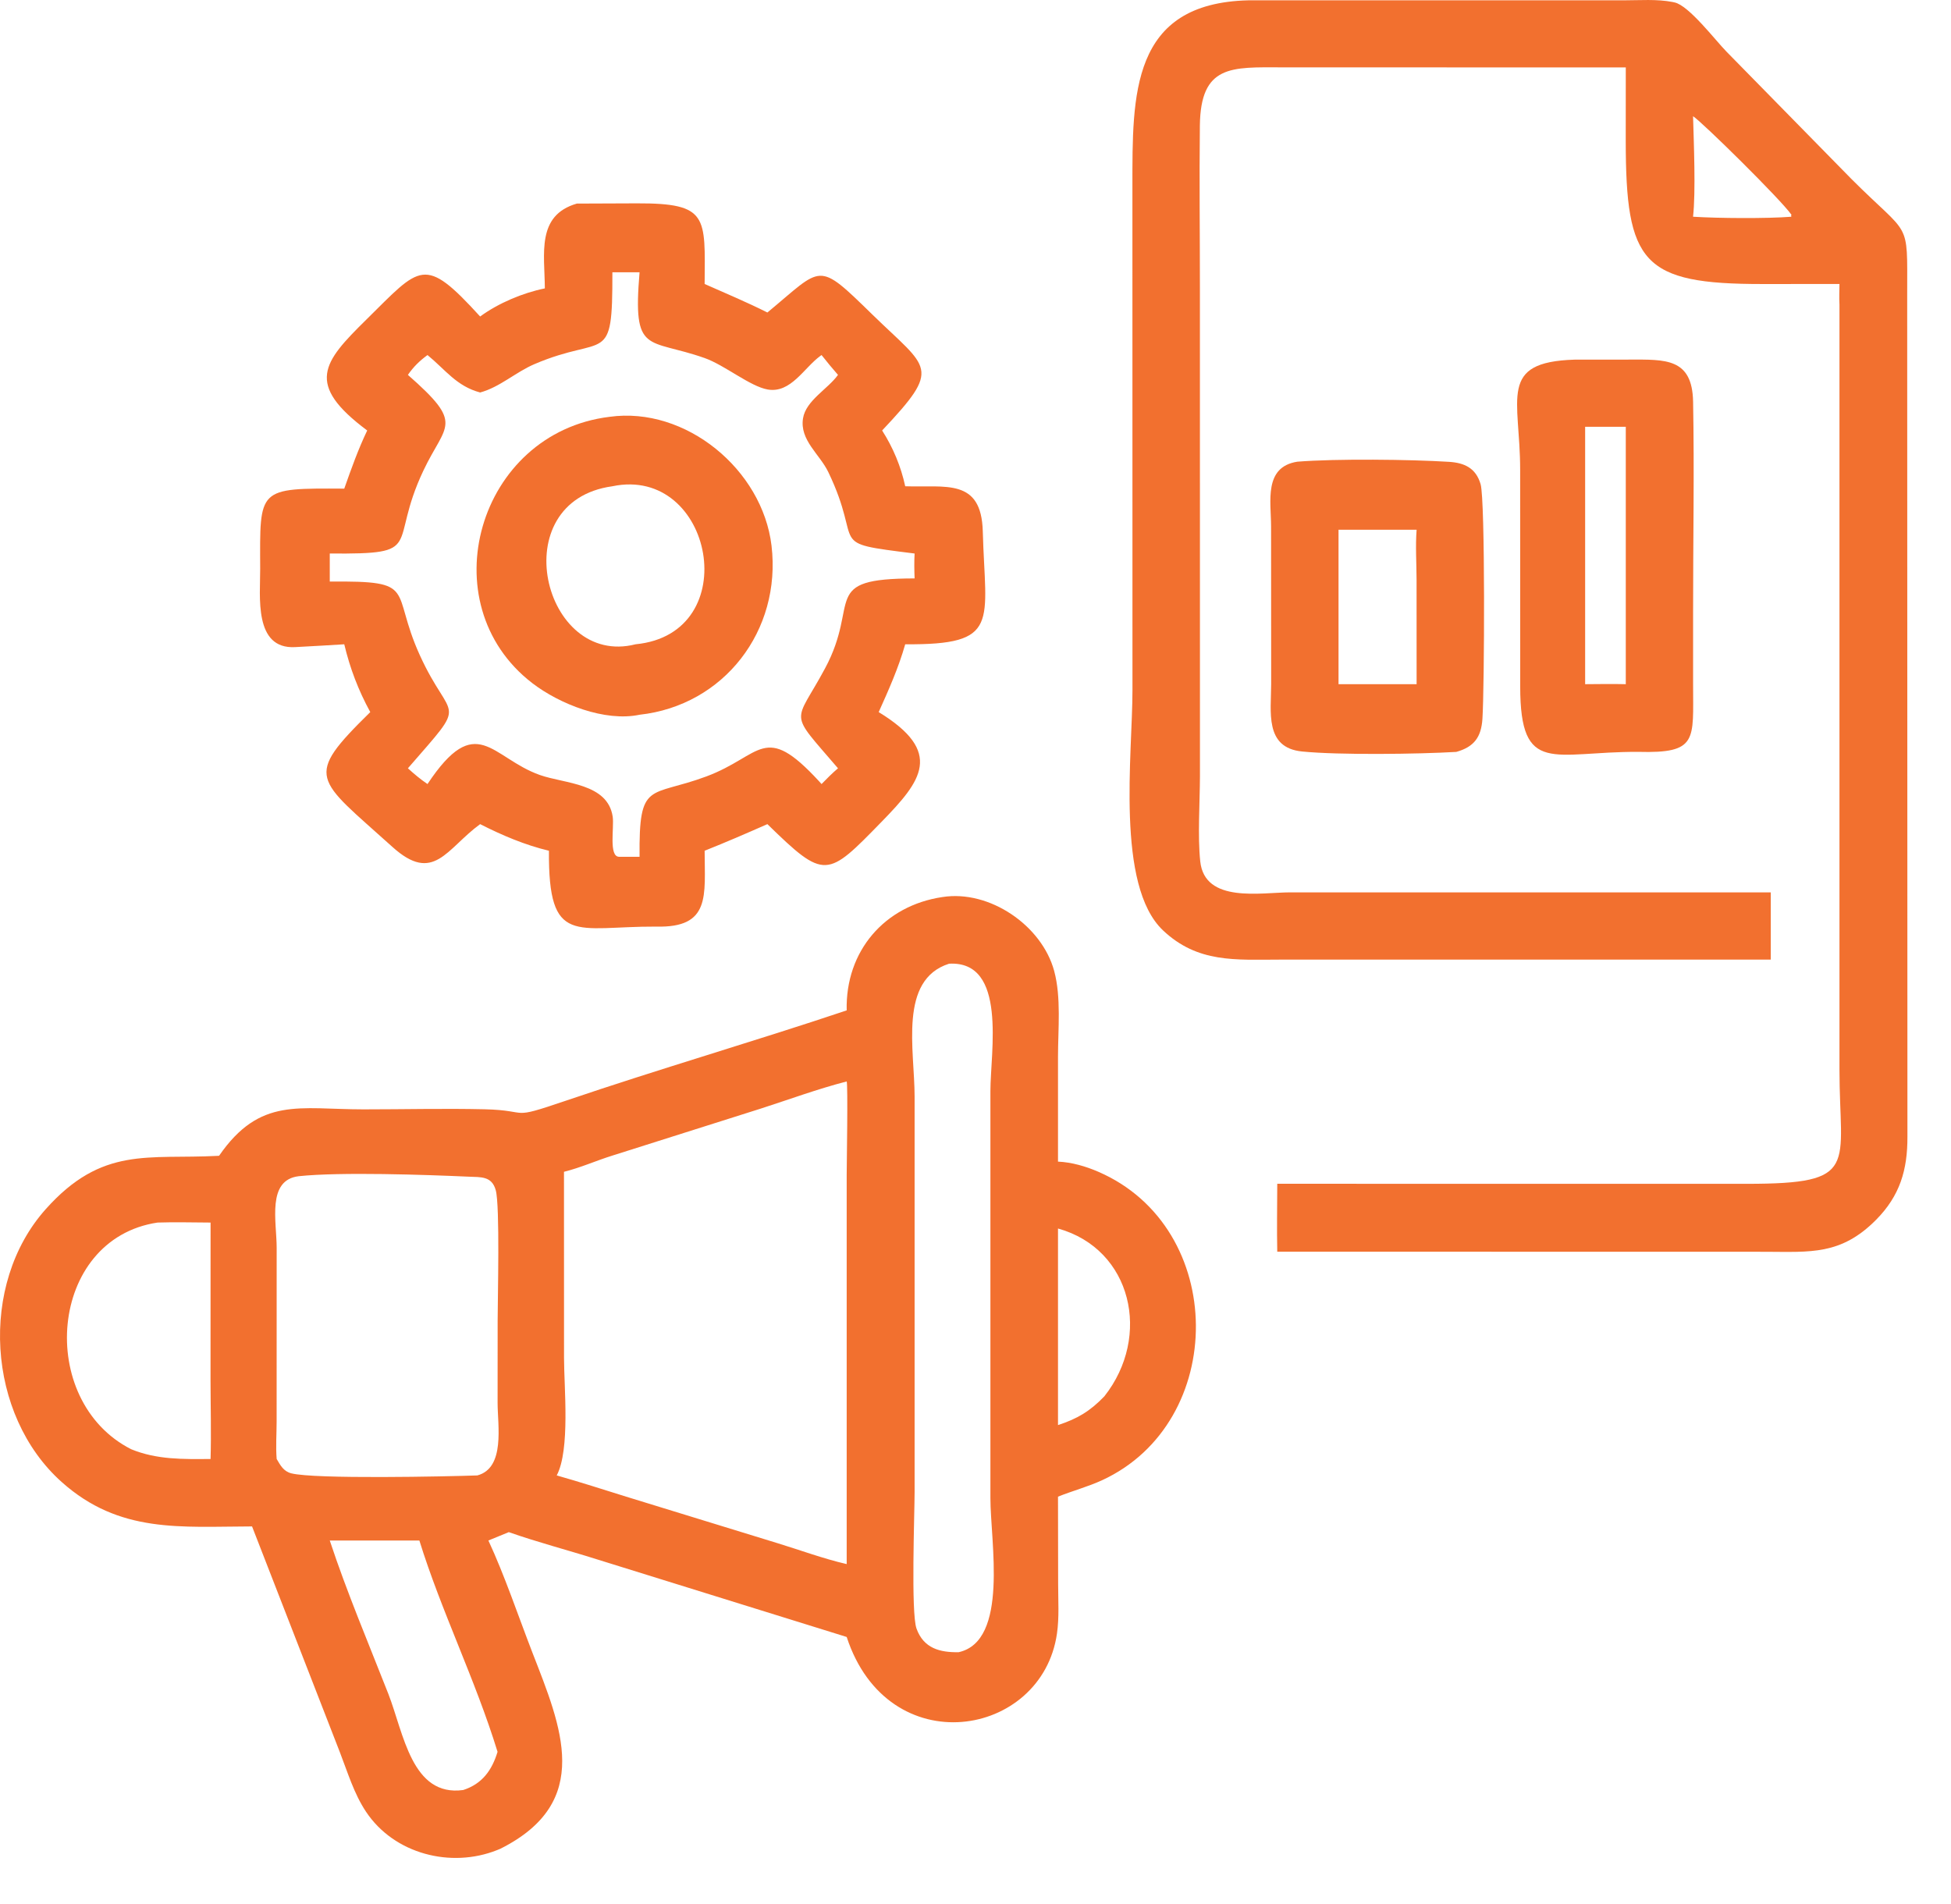
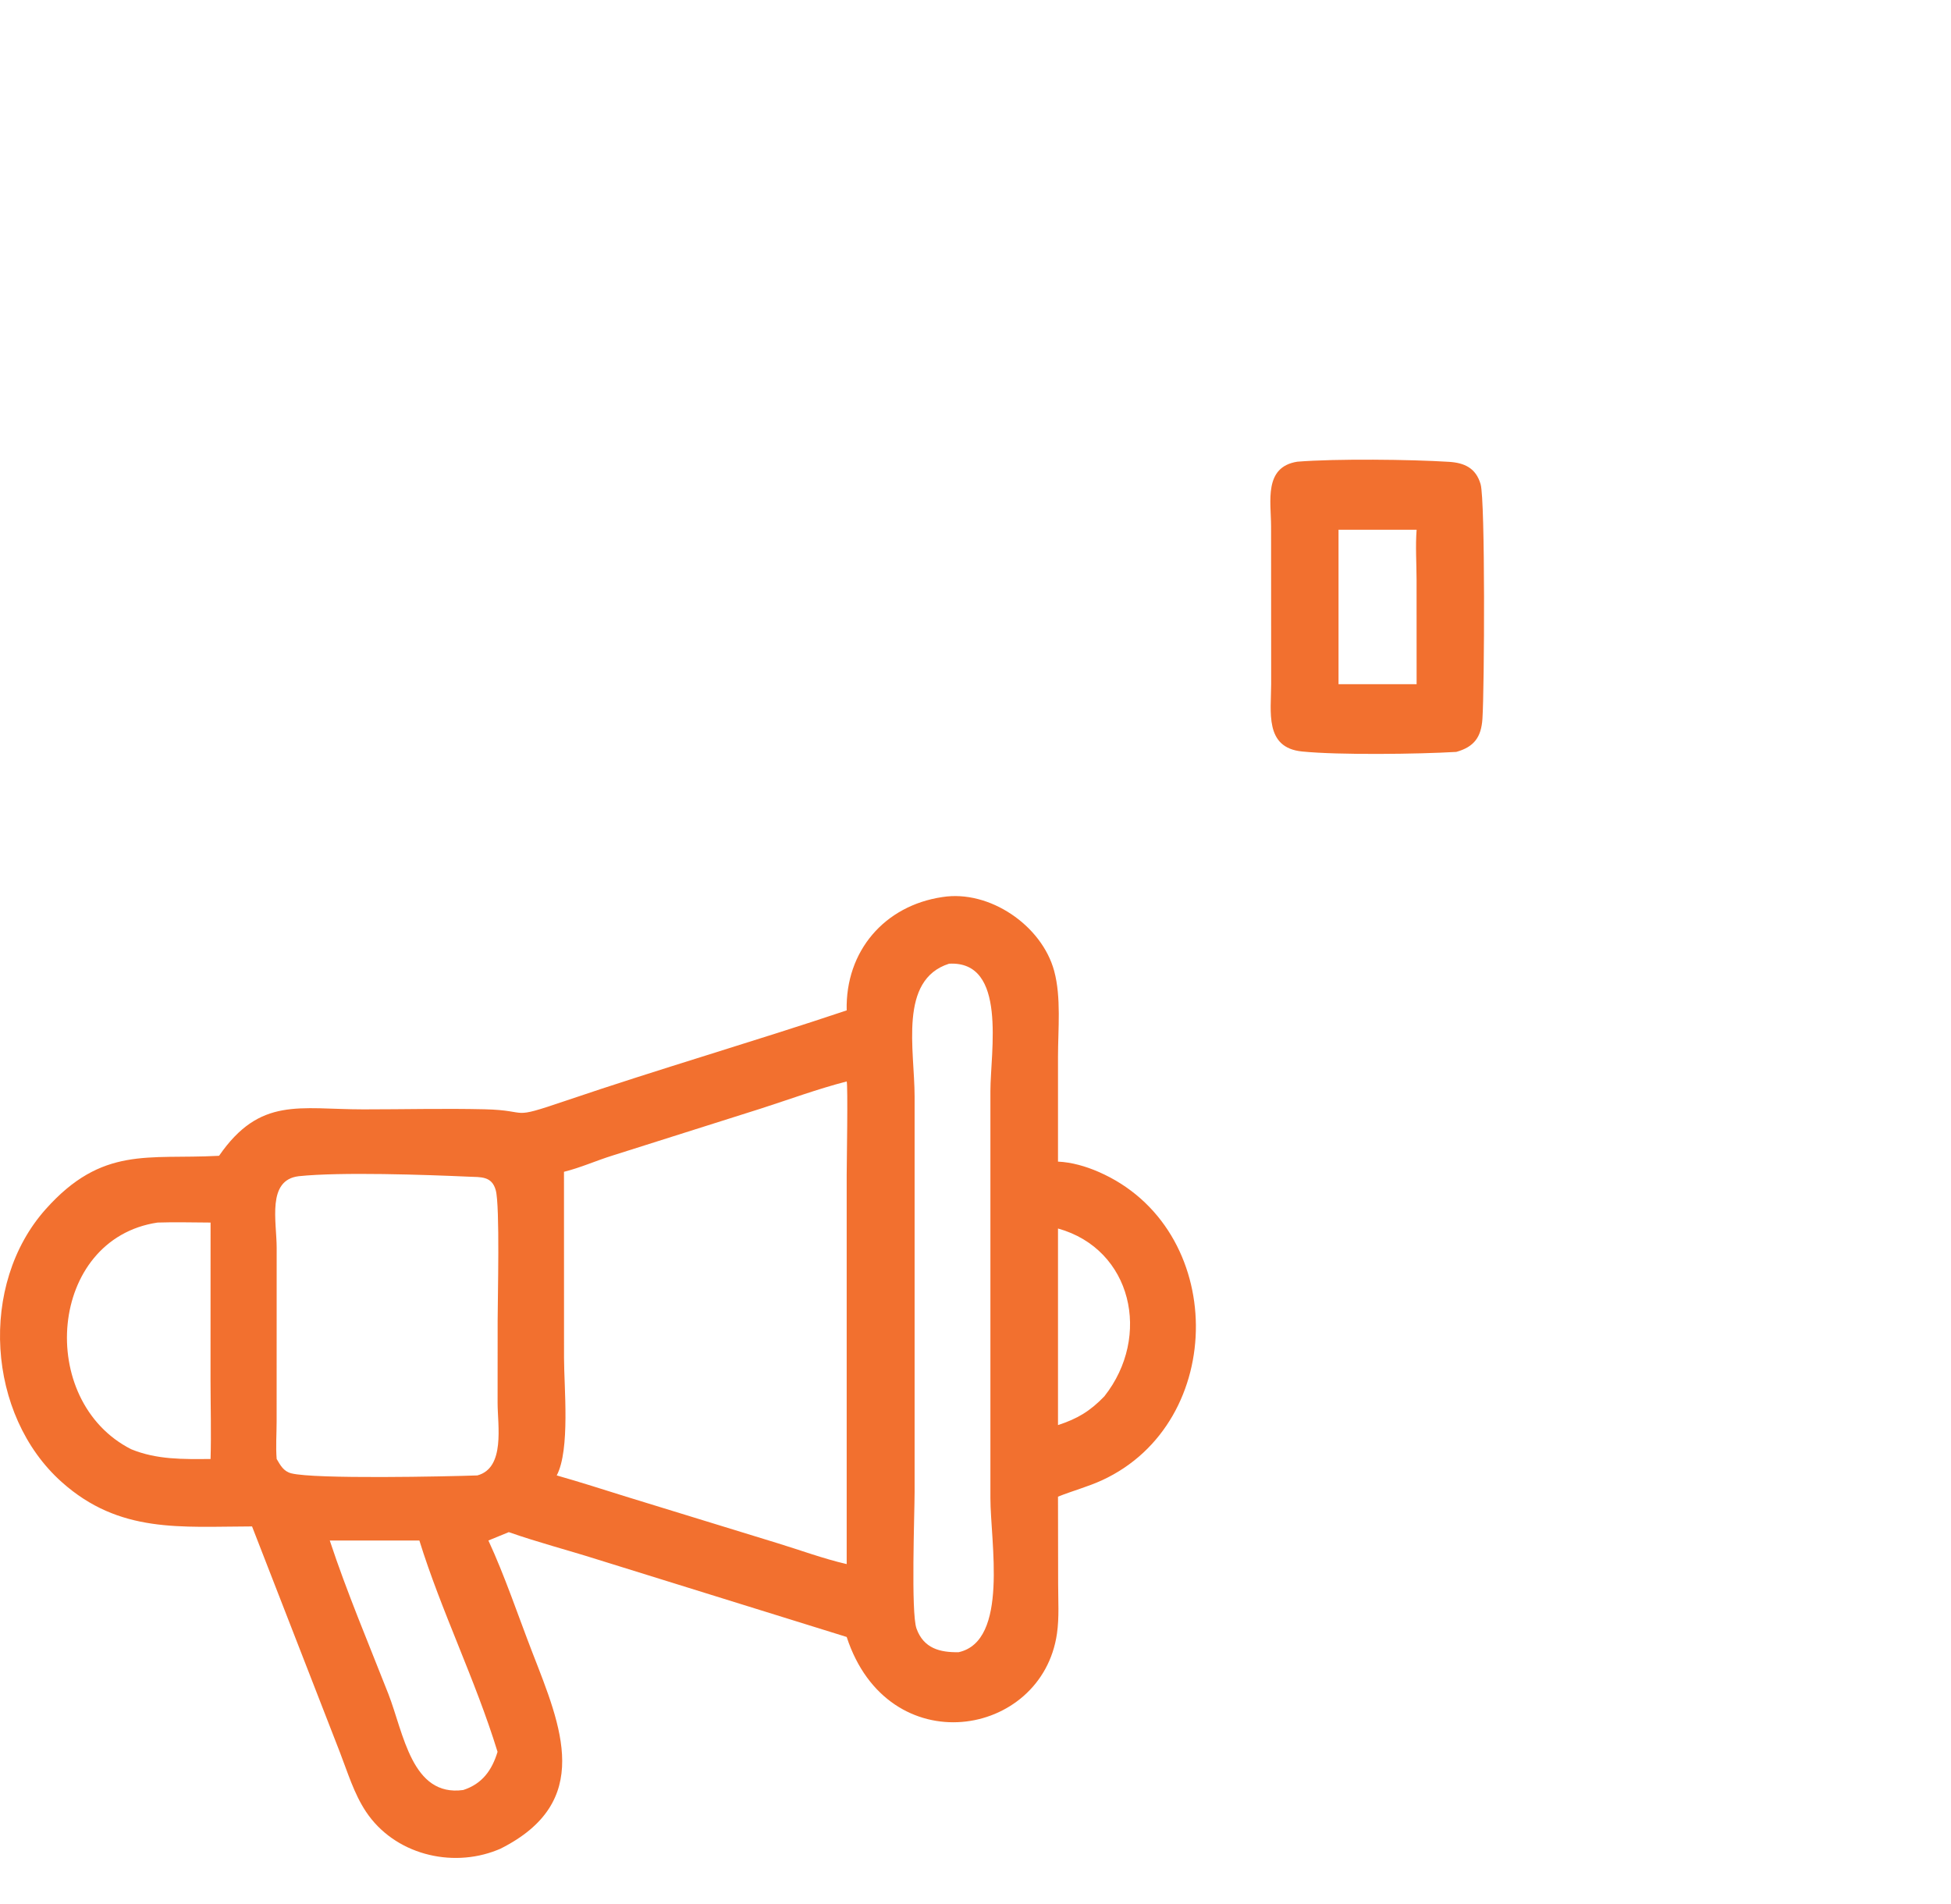
<svg xmlns="http://www.w3.org/2000/svg" width="42" height="41" viewBox="0 0 42 41" fill="none">
  <path d="M27.927 9.94C28.757 9.873 30.369 9.891 31.194 9.943C31.523 9.964 31.773 10.075 31.874 10.426C31.975 10.78 31.956 14.817 31.913 15.476C31.887 15.864 31.74 16.079 31.35 16.188C30.541 16.236 28.82 16.259 28.029 16.179C27.217 16.097 27.365 15.323 27.365 14.719L27.363 11.335C27.362 10.794 27.202 10.055 27.927 9.94ZM28.815 11.405V14.73H30.496L30.495 12.478C30.494 12.125 30.469 11.756 30.496 11.405H28.815Z" fill="#F2702F" />
-   <path d="M33.895 7.743L35.08 7.742C35.851 7.741 36.43 7.705 36.448 8.648C36.476 10.154 36.447 11.666 36.448 13.173V14.732C36.447 15.936 36.557 16.223 35.264 16.187C33.437 16.18 32.728 16.71 32.726 14.784L32.725 10.12C32.726 8.572 32.24 7.794 33.895 7.743ZM34.124 9.189V14.73C34.416 14.728 34.708 14.723 34.999 14.73V9.189H34.124Z" fill="#F2702F" />
-   <path d="M26.875 0.007L34.953 0.007C35.295 0.007 35.671 -0.023 36.006 0.043L36.047 0.052C36.355 0.114 36.932 0.874 37.171 1.116L39.856 3.853C41.133 5.131 41.057 4.697 41.057 6.32L41.062 24.471C41.065 25.188 40.9 25.744 40.387 26.262C39.63 27.025 38.977 26.953 38.005 26.95L27.496 26.948C27.486 26.462 27.495 25.973 27.496 25.486L37.607 25.487C40.056 25.487 39.598 25.116 39.599 23.021L39.599 6.555C39.59 6.409 39.598 6.26 39.599 6.114L37.943 6.115C35.351 6.116 35 5.668 34.998 3.029L34.999 1.452L27.591 1.45C26.511 1.448 25.846 1.39 25.83 2.704C25.817 3.867 25.831 5.032 25.831 6.196L25.832 16.711C25.83 17.276 25.781 17.998 25.838 18.544C25.934 19.455 27.147 19.212 27.778 19.212L38.12 19.212V20.659L27.544 20.66C26.599 20.661 25.783 20.737 25.036 20.03C24.015 19.064 24.38 16.224 24.379 14.864L24.378 4.004C24.379 2.051 24.337 0.067 26.875 0.007ZM36.447 2.502C36.463 3.073 36.507 4.132 36.447 4.666C36.989 4.7 38.031 4.708 38.567 4.666L38.554 4.647L38.559 4.643L38.566 4.625C38.348 4.307 36.639 2.623 36.447 2.502Z" fill="#F2702F" />
-   <path d="M12.418 4.383L13.709 4.378C15.255 4.373 15.178 4.662 15.169 6.114C15.623 6.316 16.075 6.504 16.52 6.728C17.724 5.732 17.578 5.599 18.787 6.779C19.994 7.956 20.286 7.894 18.99 9.268C19.224 9.633 19.396 10.044 19.487 10.469C20.355 10.5 21.126 10.286 21.157 11.441C21.21 13.416 21.55 13.886 19.487 13.871C19.341 14.383 19.133 14.848 18.916 15.331C20.325 16.193 19.838 16.811 18.982 17.689C17.804 18.897 17.762 18.956 16.52 17.743C16.07 17.942 15.626 18.134 15.169 18.316C15.17 19.28 15.306 19.98 14.125 19.949C12.388 19.942 11.803 20.387 11.817 18.316C11.304 18.194 10.805 17.982 10.336 17.743C9.608 18.275 9.337 19.037 8.447 18.233C6.789 16.735 6.524 16.753 7.971 15.331C7.715 14.862 7.535 14.391 7.411 13.871C7.394 13.875 6.505 13.924 6.353 13.932C5.458 13.98 5.604 12.834 5.601 12.246C5.595 10.5 5.536 10.51 7.411 10.52C7.561 10.095 7.71 9.675 7.905 9.268C6.563 8.267 6.951 7.802 7.883 6.884C9.059 5.725 9.126 5.486 10.336 6.814C10.73 6.526 11.254 6.305 11.729 6.209C11.725 5.464 11.542 4.637 12.418 4.383ZM13.183 5.862C13.188 7.913 13.041 7.182 11.504 7.84C11.1 8.013 10.761 8.335 10.336 8.45C9.827 8.314 9.59 7.961 9.203 7.644C9.029 7.772 8.905 7.893 8.781 8.071C10.008 9.149 9.597 9.111 9.113 10.135C8.341 11.77 9.186 11.933 7.099 11.917V12.521C9.021 12.503 8.392 12.682 9.035 14.1C9.715 15.599 10.116 15.002 8.781 16.541C8.917 16.664 9.051 16.778 9.203 16.88C10.258 15.292 10.577 16.314 11.621 16.685C12.158 16.875 13.083 16.859 13.19 17.584C13.224 17.814 13.101 18.442 13.326 18.446H13.768C13.753 16.793 13.979 17.173 15.207 16.716C16.408 16.268 16.44 15.527 17.633 16.821L17.686 16.88C17.801 16.762 17.915 16.647 18.04 16.541C16.955 15.273 17.101 15.62 17.761 14.39C18.533 12.952 17.627 12.456 19.689 12.453C19.682 12.273 19.679 12.097 19.689 11.917C17.738 11.672 18.614 11.792 17.831 10.163C17.647 9.779 17.211 9.475 17.287 9.006C17.349 8.622 17.824 8.374 18.04 8.071C17.918 7.931 17.8 7.79 17.686 7.644L17.658 7.664C17.308 7.92 17.024 8.471 16.528 8.386C16.149 8.321 15.601 7.861 15.17 7.709C13.931 7.272 13.618 7.654 13.768 5.862H13.183Z" fill="#F2702F" />
-   <path d="M13.121 8.974C14.762 8.745 16.414 10.11 16.609 11.749C16.826 13.578 15.584 15.188 13.768 15.388C13.021 15.545 12.045 15.158 11.458 14.707C9.233 12.993 10.287 9.321 13.121 8.974ZM13.183 10.469C10.823 10.794 11.693 14.38 13.682 13.871C16.049 13.643 15.356 10.014 13.183 10.469Z" fill="#F2702F" />
  <path d="M20.288 19.313C21.297 19.153 22.428 19.921 22.694 20.905C22.848 21.476 22.776 22.162 22.776 22.751L22.776 25.009C23.071 25.022 23.373 25.11 23.643 25.227C26.431 26.433 26.432 30.623 23.724 31.869C23.419 32.009 23.089 32.097 22.776 32.222L22.779 34.103C22.779 34.451 22.804 34.823 22.754 35.168C22.433 37.419 19.119 37.97 18.227 35.243L12.839 33.568C12.21 33.369 11.576 33.205 10.953 32.986C10.807 33.047 10.66 33.107 10.514 33.166C10.862 33.914 11.159 34.798 11.46 35.576C12.081 37.175 12.782 38.793 10.773 39.802L10.7 39.832C9.708 40.227 8.485 39.917 7.879 39.005C7.619 38.615 7.483 38.153 7.314 37.718L5.426 32.863C3.888 32.866 2.572 33.019 1.328 31.907C-0.285 30.466 -0.463 27.654 0.984 26.033C2.2 24.67 3.188 24.964 4.685 24.885L4.716 24.883C5.599 23.606 6.442 23.884 7.826 23.884C8.692 23.884 9.565 23.862 10.431 23.882C11.451 23.906 10.92 24.126 12.183 23.697C14.187 23.015 16.22 22.426 18.227 21.753C18.197 20.478 19.04 19.497 20.288 19.313ZM18.227 23.283C17.605 23.443 16.991 23.67 16.379 23.867L13.183 24.879C12.836 24.987 12.492 25.142 12.141 25.228L12.142 29.238C12.142 29.864 12.277 31.211 11.985 31.765C12.486 31.907 12.982 32.067 13.479 32.222L16.729 33.221C17.228 33.373 17.72 33.557 18.227 33.674V25.296C18.228 25.077 18.256 23.353 18.227 23.283ZM6.43 25.323C5.74 25.407 5.956 26.295 5.956 26.868L5.955 30.606C5.955 30.872 5.934 31.146 5.956 31.411C6.038 31.55 6.104 31.677 6.271 31.72C6.777 31.849 9.629 31.788 10.276 31.765C10.881 31.604 10.712 30.683 10.712 30.207L10.713 28.431C10.713 27.957 10.765 25.961 10.672 25.624C10.587 25.317 10.352 25.345 10.086 25.333C9.172 25.292 7.333 25.228 6.43 25.323ZM20.431 20.748C19.34 21.096 19.689 22.603 19.689 23.608L19.689 32.119C19.689 32.584 19.608 34.724 19.73 35.062C19.883 35.489 20.235 35.578 20.637 35.571C21.723 35.33 21.321 33.189 21.321 32.255L21.321 23.488C21.321 22.65 21.689 20.679 20.431 20.748ZM3.391 26.321C1.039 26.674 0.772 30.16 2.824 31.201C3.377 31.428 3.946 31.416 4.533 31.411C4.549 30.845 4.533 30.278 4.532 29.712L4.533 26.321C4.153 26.32 3.77 26.308 3.391 26.321ZM7.905 33.166H7.099C7.468 34.282 7.931 35.374 8.36 36.468C8.689 37.311 8.863 38.691 9.972 38.538C10.381 38.406 10.591 38.111 10.711 37.716C10.234 36.163 9.497 34.681 9.028 33.166H7.905ZM22.776 26.449V30.681C23.193 30.546 23.469 30.38 23.774 30.062C24.794 28.772 24.371 26.894 22.776 26.449Z" fill="#F2702F" />
</svg>